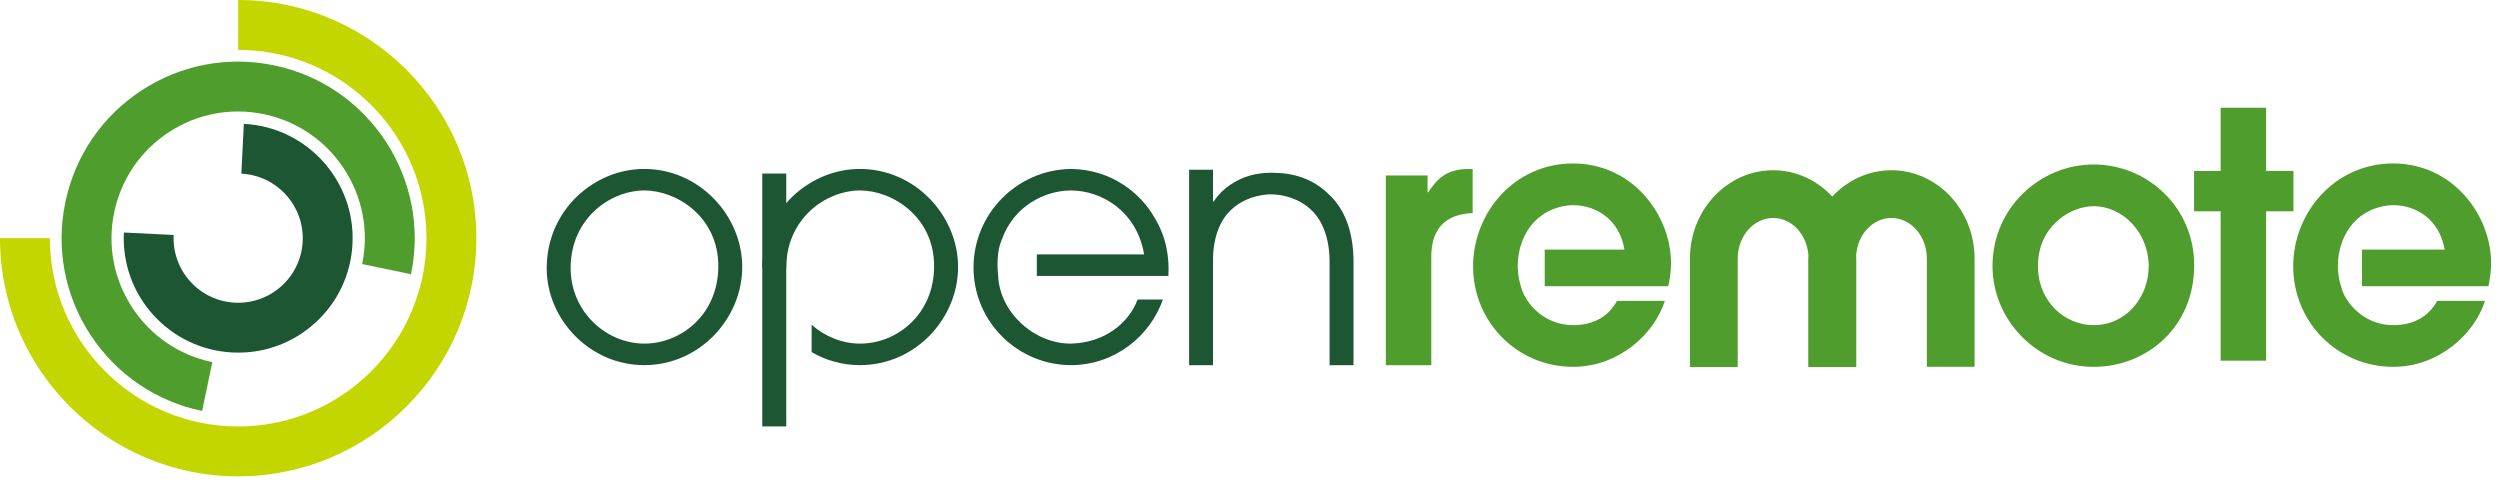
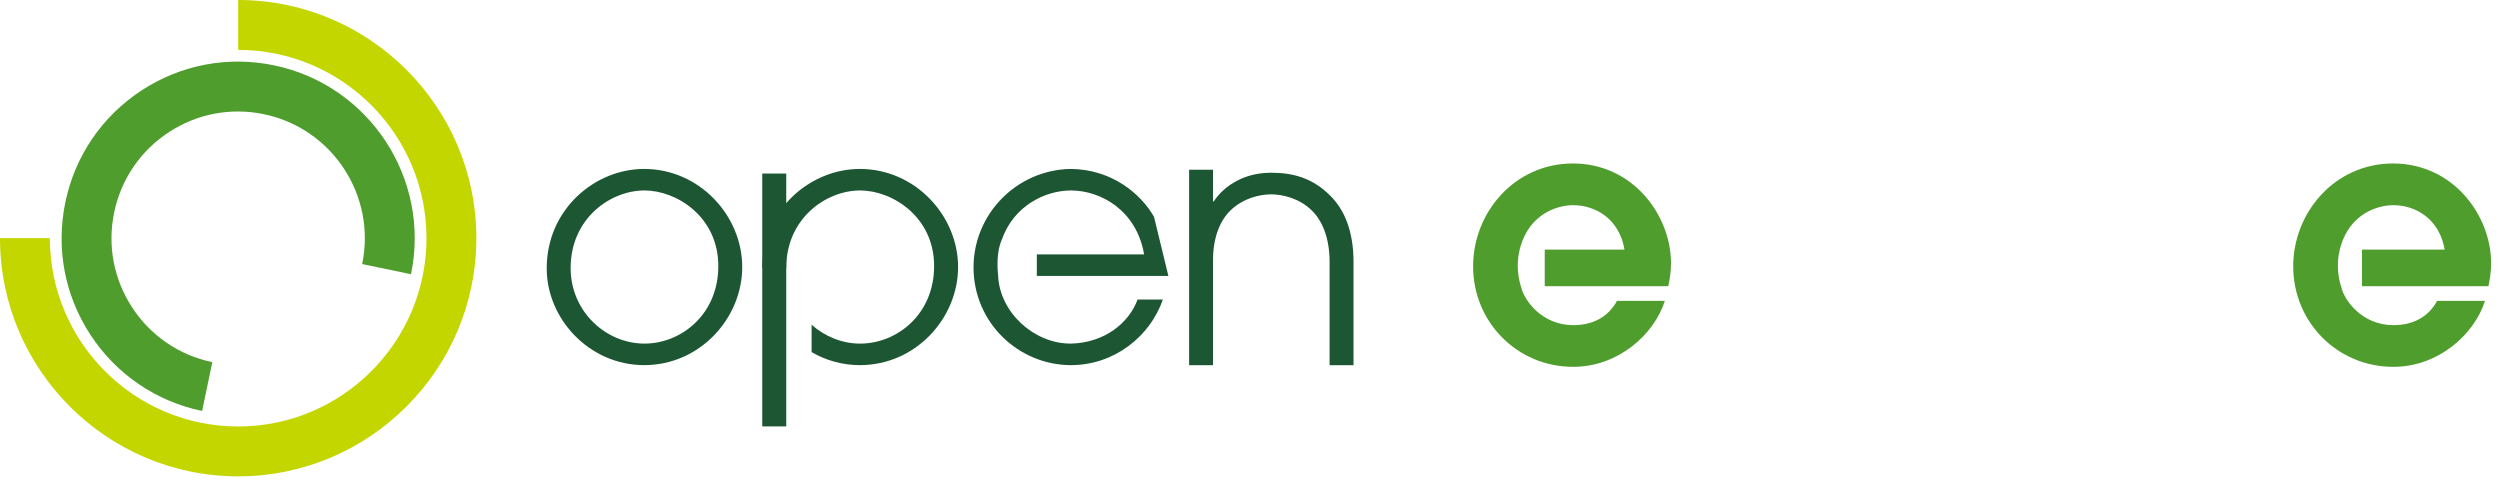
<svg xmlns="http://www.w3.org/2000/svg" version="1.1" id="Layer_1" x="0px" y="0px" width="563.125px" height="109.296px" viewBox="0 0 563.125 109.296" xml:space="preserve">
  <g>
    <path fill="#1D5632" d="M145.09,38.053c12.479,0,22.098,10.548,22.098,22.095c0,11.473-9.473,22.097-22.098,22.097 c-12.316,0-21.943-10.392-21.943-21.787C123.146,47.14,134.004,38.053,145.09,38.053z M145.17,77.396 c8.164,0,16.631-6.468,16.631-17.479c0-11.088-9.393-17.018-16.631-17.018c-7.701,0-16.635,6.313-16.635,17.476 C128.535,70.158,136.471,77.396,145.17,77.396z" />
    <path fill="#1D5632" d="M267.848,38.237h5.385V45.4h0.156c1.617-2.551,5.773-6.494,12.938-6.494c5.154,0,9.469,1.315,13.316,5.179 c3.156,3.093,5.238,7.956,5.238,14.911v23.26h-5.391v-23.26c0-5.484-1.695-9.347-4.006-11.588c-2.924-2.859-6.775-3.63-9.158-3.63 c-2.389,0-6.24,0.771-9.168,3.63c-2.309,2.241-4,6.104-3.926,11.588v23.26h-5.385V38.237z" />
-     <path fill="#4E9D2D" d="M312.16,39.521h9.395v3.775h0.15c1.928-2.772,3.848-5.235,9.166-5.235h0.846v9.932 C322.4,48.378,322.4,55.69,322.4,58.23v24.025h-10.24V39.521z" />
-     <path fill="#4E9D2D" d="M448.814,59.918c0-12.935,10.547-22.866,22.789-22.866c12.088,0,22.637,9.622,22.637,22.71 c0,14.016-10.781,22.867-22.637,22.867C458.898,82.629,448.814,72.159,448.814,59.918z M483.992,59.995 c0-7.776-6-13.554-12.389-13.554c-5.312,0-12.555,4.546-12.555,13.477c0,8.088,6.09,13.321,12.555,13.321 C479.066,73.239,483.992,66.771,483.992,59.995z" />
-     <path fill="#4E9D2D" d="M500.199,47.598h-5.984V38.51h5.984V24.271h10.24V38.51h6.16v9.088h-6.16v33.646h-10.24V47.598z" />
-     <path fill="#4E9D2D" d="M426.043,38.349c-5.213,0-9.924,2.27-13.324,5.927c-3.398-3.657-8.119-5.927-13.322-5.927 c-10.326,0-18.73,8.916-18.73,19.873v24.464h10.752V58.222c0-5.032,3.582-9.123,7.979-9.123c4.203,0,7.65,3.733,7.947,8.453 c-0.006,0.227-0.033,0.446-0.033,0.67v24.464h10.754v-0.06h0.059V58.222c0-0.224-0.023-0.443-0.029-0.67 c0.297-4.72,3.744-8.453,7.949-8.453c4.395,0,7.979,4.091,7.979,9.123v24.404h10.748V58.222 C444.77,47.265,436.371,38.349,426.043,38.349z" />
    <rect x="171.701" y="39.091" fill="#1D5632" width="5.402" height="56.955" />
    <path fill="#1D5632" d="M193.68,38.053c-11.088,0-21.945,9.052-21.979,22.335h5.393c0-0.006,0-0.006,0-0.006 c0-11.168,8.945-17.481,16.654-17.481c7.256,0,16.66,5.93,16.66,17.018c0,11.011-8.48,17.479-16.66,17.479 c-4.051,0-7.928-1.587-10.932-4.251v6.167c3.186,1.85,6.881,2.932,10.863,2.932c12.639,0,22.131-10.624,22.131-22.097 C215.811,48.601,206.168,38.053,193.68,38.053z" />
-     <path fill="#1D5632" d="M259.939,48.83c-3.002-5.233-9.547-10.702-18.787-10.777c-12.242,0.231-21.865,10.237-21.865,22.173 c0,12.471,10.166,22.019,21.943,22.019c9.699,0,17.785-6.388,20.711-14.782h-5.699c-1.922,5.234-7.391,9.781-15.09,9.935 c-8.236,0-15.938-7.006-16.322-15.246h0.006c-0.234-2.232-0.318-5.594,0.805-8.146h0.01c2.654-7.622,9.742-11.104,15.58-11.104 c6.701,0,14.783,4.466,16.479,14.402h-24.168v4.848h29.635C263.402,58.073,262.789,53.373,259.939,48.83z" />
+     <path fill="#1D5632" d="M259.939,48.83c-3.002-5.233-9.547-10.702-18.787-10.777c-12.242,0.231-21.865,10.237-21.865,22.173 c0,12.471,10.166,22.019,21.943,22.019c9.699,0,17.785-6.388,20.711-14.782h-5.699c-1.922,5.234-7.391,9.781-15.09,9.935 c-8.236,0-15.938-7.006-16.322-15.246h0.006c-0.234-2.232-0.318-5.594,0.805-8.146h0.01c2.654-7.622,9.742-11.104,15.58-11.104 c6.701,0,14.783,4.466,16.479,14.402h-24.168v4.848h29.635z" />
    <path fill="#4E9D2D" d="M376.396,59.304c0-10.779-8.549-22.481-22.1-22.481c-13.172,0-22.482,11.087-22.482,23.173 c0,12.471,9.852,22.634,22.559,22.634c10.008,0,18.17-7.157,20.635-14.855h-10.779c-1.926,3.538-5.314,5.466-9.855,5.466 c-7.08,0-11.047-5.616-11.715-8.492c-0.619-1.886-1.23-4.997-0.352-8.521h-0.023c0.051-0.205,0.117-0.395,0.17-0.59 c0.021-0.064,0.037-0.123,0.057-0.189c2.145-7.278,8.221-9.232,11.863-9.232c5.08,0,10.398,3.154,11.545,10.012h-17.971v8.235 h27.826C376.086,63.074,376.396,61.307,376.396,59.304z" />
    <path fill="#4E9D2D" d="M561.125,59.304c0-10.779-8.541-22.481-22.09-22.481c-13.172,0-22.49,11.087-22.49,23.173 c0,12.471,9.861,22.634,22.566,22.634c10.008,0,18.17-7.157,20.635-14.855h-10.781c-1.924,3.538-5.314,5.466-9.854,5.466 c-7.078,0-11.047-5.616-11.717-8.492c-0.615-1.886-1.23-4.997-0.354-8.521h-0.018c0.047-0.205,0.115-0.395,0.168-0.59 c0.021-0.064,0.037-0.123,0.057-0.189c2.145-7.278,8.221-9.232,11.863-9.232c5.08,0,10.393,3.154,11.551,10.012h-18.629v8.235 h28.479C560.82,63.074,561.125,61.307,561.125,59.304z" />
    <path fill="#C4D600" d="M53.648,107.296C24.068,107.296,0,83.236,0,53.646h11.234c0,23.391,19.025,42.42,42.414,42.42 c23.385,0,42.416-19.029,42.416-42.42c0-23.382-19.031-42.408-42.416-42.408V0c29.582,0,53.65,24.068,53.65,53.646 C107.299,83.236,83.23,107.296,53.648,107.296L53.648,107.296z" />
    <path fill="#4E9D2D" d="M45.525,92.57c-10.395-2.166-19.324-8.262-25.145-17.137c-5.814-8.884-7.826-19.511-5.654-29.906 c2.174-10.399,8.258-19.325,17.141-25.145c8.889-5.815,19.506-7.825,29.906-5.655c21.463,4.479,35.281,25.582,30.803,47.041 L81.58,59.478c3.207-15.397-6.703-30.539-22.105-33.751c-7.461-1.56-15.078-0.119-21.455,4.06 c-6.369,4.169-10.736,10.58-12.299,18.039c-1.555,7.458-0.113,15.075,4.064,21.453c4.17,6.37,10.576,10.744,18.041,12.297 L45.525,92.57L45.525,92.57z" />
-     <path fill="#1D5632" d="M53.682,79.428c-0.432,0-0.871-0.012-1.309-0.032c-6.869-0.342-13.205-3.344-17.83-8.439 c-4.621-5.108-6.982-11.705-6.639-18.582l11.215,0.553c-0.188,3.879,1.141,7.609,3.75,10.488c2.604,2.879,6.186,4.568,10.059,4.761 c3.869,0.179,7.607-1.142,10.48-3.748c2.887-2.603,4.576-6.179,4.773-10.057c0.391-8.012-5.803-14.854-13.816-15.248l0.559-11.222 c14.201,0.71,25.178,12.823,24.475,27.021c-0.344,6.883-3.336,13.212-8.441,17.831C66.174,77.086,60.084,79.428,53.682,79.428 L53.682,79.428z" />
  </g>
</svg>